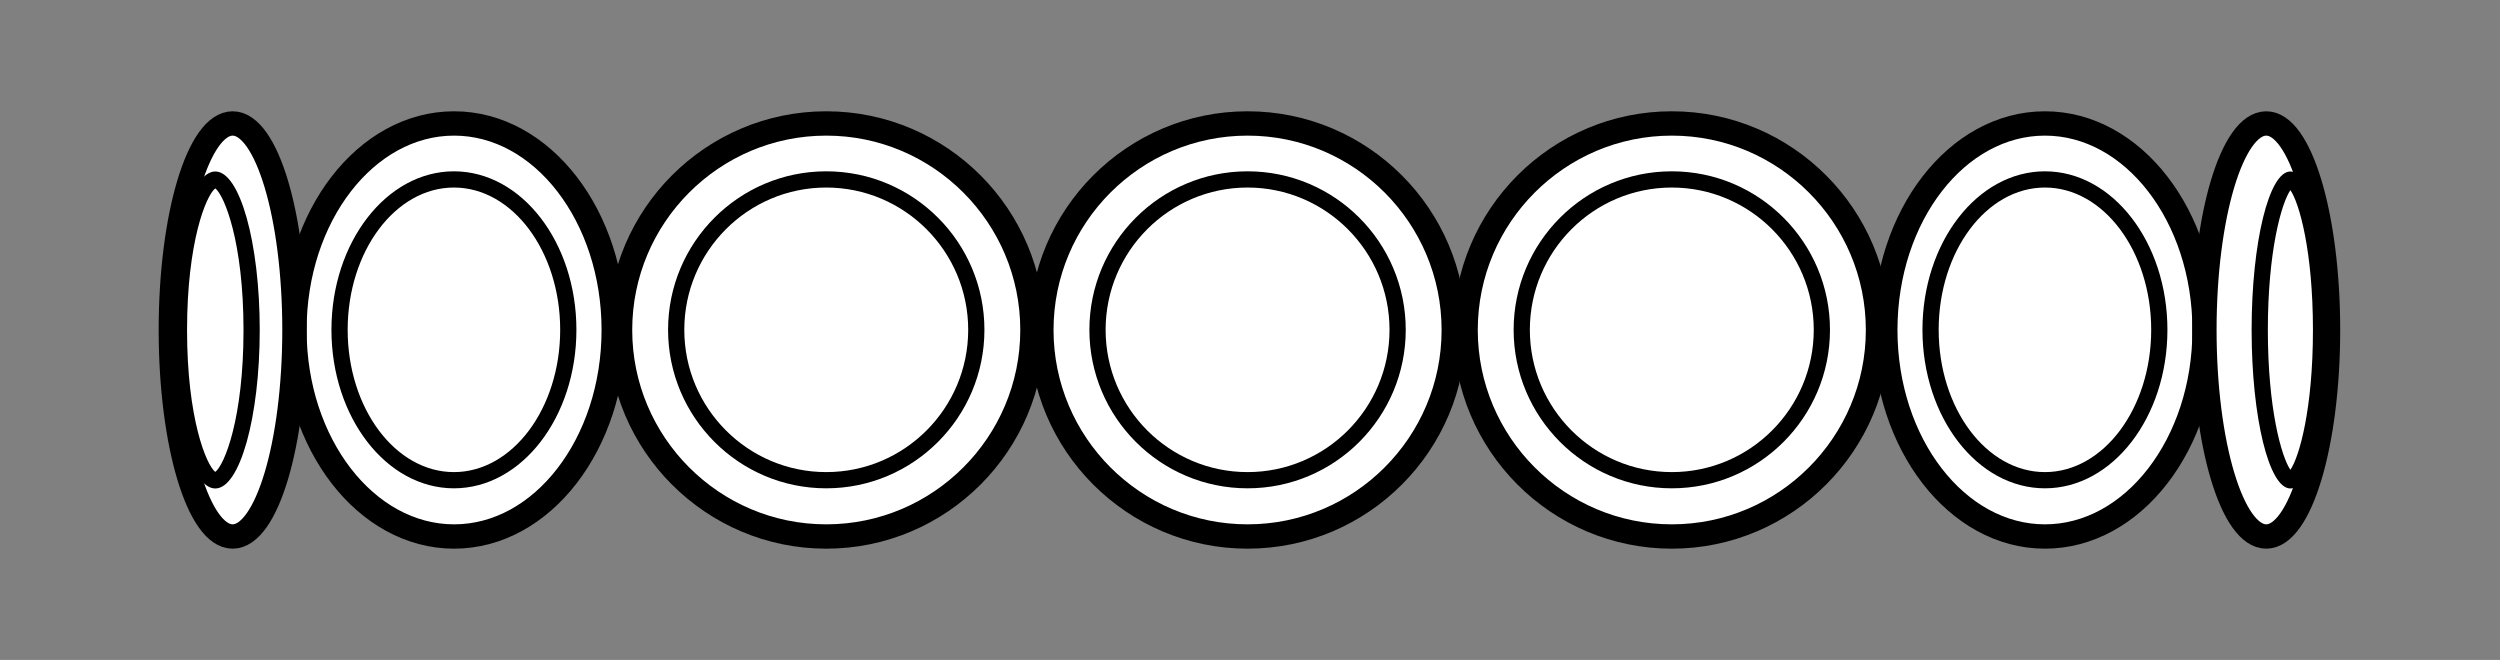
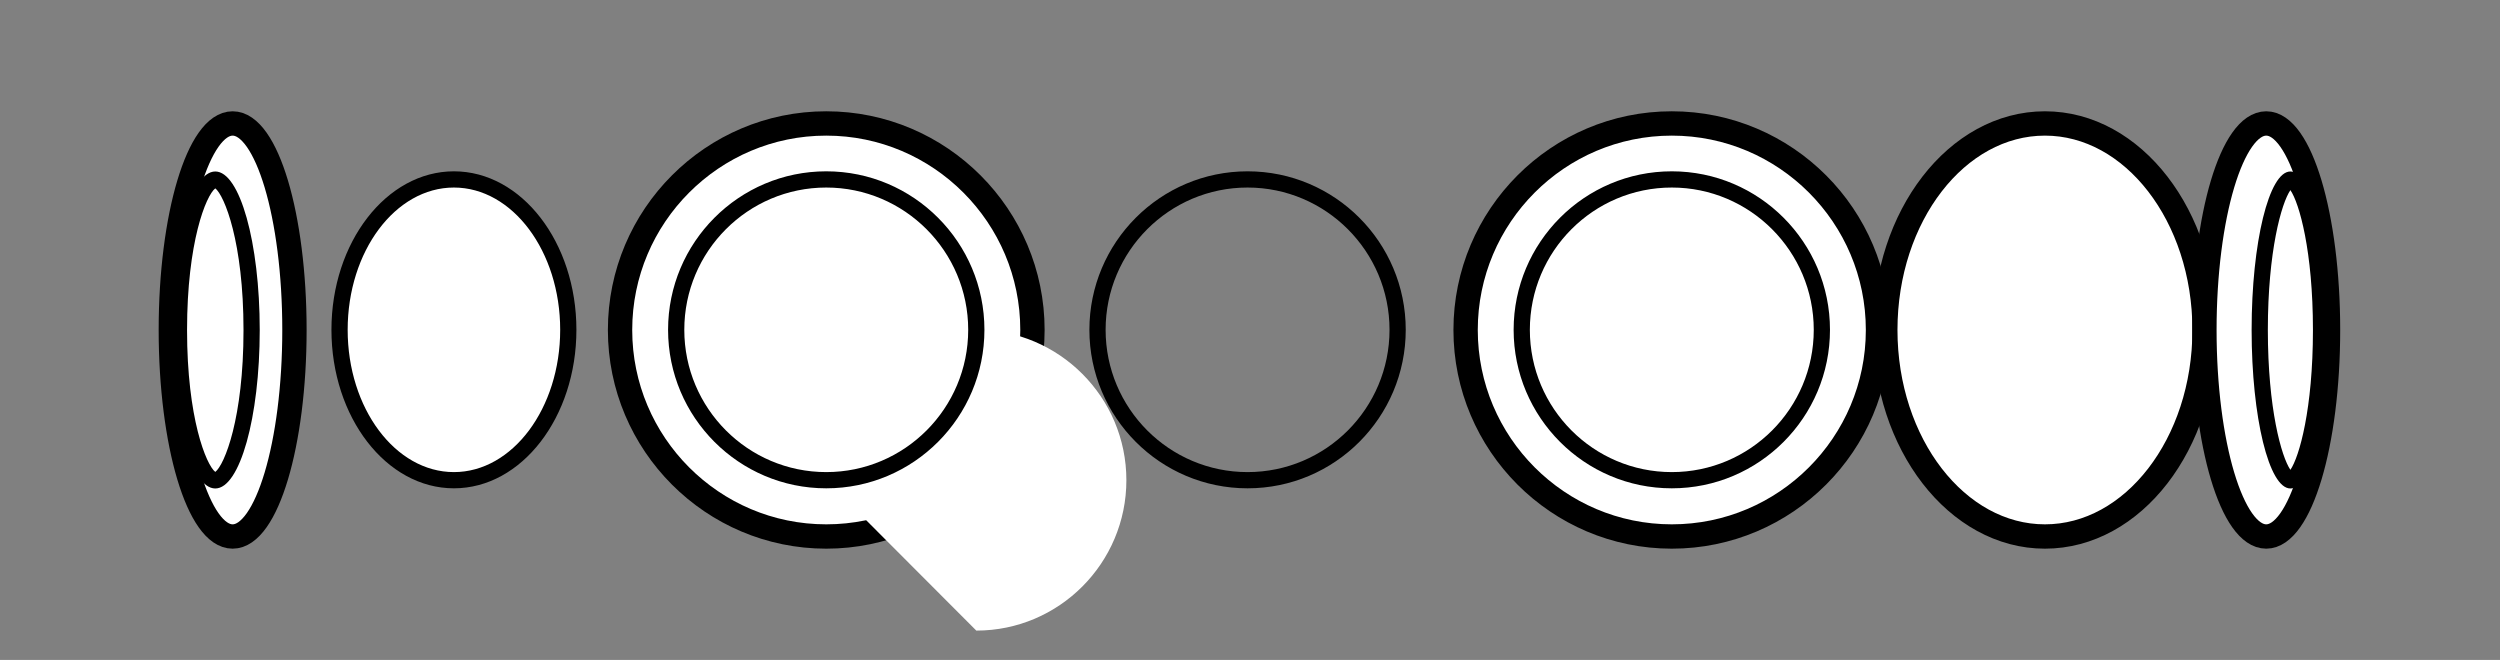
<svg xmlns="http://www.w3.org/2000/svg" id="Layer_1" version="1.1" viewBox="0 0 154.1 40.68">
  <rect x="0" y="0" width="154.1" height="40.68" fill="#808080" stroke="none" />
  <defs>
    <style>
      .st0, .st1 {
        fill: #fff;
      }

      .st1 {
        stroke: #000;
        stroke-miterlimit: 10;
        stroke-width: 1.5px;
      }
    </style>
  </defs>
-   <path class="st1" d="M76.9,33.07c-7.01,0-12.71-5.71-12.71-12.73s5.7-12.73,12.71-12.73,12.71,5.71,12.71,12.73-5.7,12.73-12.71,12.73Z" />
  <g>
-     <path class="st0" d="M76.9,29.6c-5.1,0-9.25-4.16-9.25-9.27s4.15-9.27,9.25-9.27,9.25,4.16,9.25,9.27-4.15,9.27-9.25,9.27Z" />
    <path d="M76.9,11.56c4.82,0,8.75,3.93,8.75,8.77s-3.92,8.77-8.75,8.77-8.75-3.93-8.75-8.77,3.92-8.77,8.75-8.77M76.9,10.56c-5.38,0-9.75,4.38-9.75,9.77s4.37,9.77,9.75,9.77,9.75-4.38,9.75-9.77-4.37-9.77-9.75-9.77h0Z" />
  </g>
  <path class="st1" d="M103.05,33.07c-7.01,0-12.71-5.71-12.71-12.73s5.7-12.73,12.71-12.73,12.71,5.71,12.71,12.73-5.7,12.73-12.71,12.73Z" />
  <g>
    <path class="st0" d="M103.05,29.6c-5.1,0-9.25-4.16-9.25-9.27s4.15-9.27,9.25-9.27,9.25,4.16,9.25,9.27-4.15,9.27-9.25,9.27Z" />
    <path d="M103.05,11.56c4.82,0,8.75,3.93,8.75,8.77s-3.92,8.77-8.75,8.77-8.75-3.93-8.75-8.77,3.92-8.77,8.75-8.77M103.05,10.56c-5.38,0-9.75,4.38-9.75,9.77s4.37,9.77,9.75,9.77,9.75-4.38,9.75-9.77-4.37-9.77-9.75-9.77h0Z" />
  </g>
  <path class="st1" d="M126.05,33.07c-5.42,0-9.84-5.71-9.84-12.73s4.41-12.73,9.84-12.73,9.84,5.71,9.84,12.73-4.41,12.73-9.84,12.73Z" />
  <g>
    <path class="st0" d="M126.05,29.6c-3.88,0-7.05-4.16-7.05-9.27s3.16-9.27,7.05-9.27,7.05,4.16,7.05,9.27-3.16,9.27-7.05,9.27Z" />
-     <path d="M126.05,11.56c3.61,0,6.55,3.93,6.55,8.77s-2.94,8.77-6.55,8.77-6.55-3.93-6.55-8.77,2.94-8.77,6.55-8.77M126.05,10.56c-4.16,0-7.55,4.38-7.55,9.77s3.38,9.77,7.55,9.77,7.55-4.38,7.55-9.77-3.38-9.77-7.55-9.77h0Z" />
  </g>
  <path class="st1" d="M139.69,33.07c-2.1,0-3.81-5.71-3.81-12.73s1.71-12.73,3.81-12.73,3.81,5.71,3.81,12.73-1.71,12.73-3.81,12.73Z" />
  <g>
    <path class="st0" d="M141.18,29.61c-.64,0-1.89-3.27-1.89-9.27s1.25-9.27,1.89-9.27,1.89,3.27,1.89,9.27-1.25,9.27-1.89,9.27Z" />
    <path d="M141.18,11.72c.55.8,1.39,3.76,1.39,8.62s-.84,7.82-1.39,8.62c-.55-.8-1.39-3.76-1.39-8.62s.84-7.82,1.39-8.62M141.18,10.57c-1.32,0-2.39,4.38-2.39,9.77s1.07,9.77,2.39,9.77,2.39-4.38,2.39-9.77-1.07-9.77-2.39-9.77h0Z" />
  </g>
-   <path class="st1" d="M18.15,20.34c0-7.02,4.41-12.73,9.84-12.73s9.84,5.71,9.84,12.73-4.41,12.73-9.84,12.73-9.84-5.71-9.84-12.73Z" />
  <g>
    <path class="st0" d="M27.98,29.6c-3.88,0-7.05-4.16-7.05-9.27s3.16-9.27,7.05-9.27,7.05,4.16,7.05,9.27-3.16,9.27-7.05,9.27Z" />
    <path d="M27.98,11.56c3.61,0,6.55,3.93,6.55,8.77s-2.94,8.77-6.55,8.77-6.55-3.93-6.55-8.77,2.94-8.77,6.55-8.77M27.98,10.56c-4.16,0-7.55,4.38-7.55,9.77s3.38,9.77,7.55,9.77,7.55-4.38,7.55-9.77-3.38-9.77-7.55-9.77h0Z" />
  </g>
  <path class="st1" d="M10.53,20.34c0-7.02,1.71-12.73,3.81-12.73s3.81,5.71,3.81,12.73-1.71,12.73-3.81,12.73-3.81-5.71-3.81-12.73Z" />
  <g>
    <path class="st0" d="M13.27,29.61c-.91,0-2.24-3.61-2.24-9.27s1.32-9.27,2.24-9.27,2.24,3.61,2.24,9.27-1.32,9.27-2.24,9.27Z" />
    <path d="M13.27,11.61c.56.44,1.74,3.31,1.74,8.74s-1.17,8.3-1.74,8.74c-.56-.44-1.74-3.31-1.74-8.74s1.17-8.3,1.74-8.74M13.27,10.57c-1.51,0-2.74,4.38-2.74,9.77s1.23,9.77,2.74,9.77,2.74-4.38,2.74-9.77-1.23-9.77-2.74-9.77h0Z" />
  </g>
  <path class="st1" d="M50.93,33.07c-7.01,0-12.71-5.71-12.71-12.73s5.7-12.73,12.71-12.73,12.71,5.71,12.71,12.73-5.7,12.73-12.71,12.73Z" />
  <g>
-     <path class="st0" d="M50.93,29.6c-5.1,0-9.25-4.16-9.25-9.27s4.15-9.27,9.25-9.27,9.25,4.16,9.25,9.27-4.15,9.27-9.25,9.27Z" />
+     <path class="st0" d="M50.93,29.6s4.15-9.27,9.25-9.27,9.25,4.16,9.25,9.27-4.15,9.27-9.25,9.27Z" />
    <path d="M50.93,11.56c4.82,0,8.75,3.93,8.75,8.77s-3.92,8.77-8.75,8.77-8.75-3.93-8.75-8.77,3.92-8.77,8.75-8.77M50.93,10.56c-5.38,0-9.75,4.38-9.75,9.77s4.37,9.77,9.75,9.77,9.75-4.38,9.75-9.77-4.37-9.77-9.75-9.77h0Z" />
  </g>
</svg>